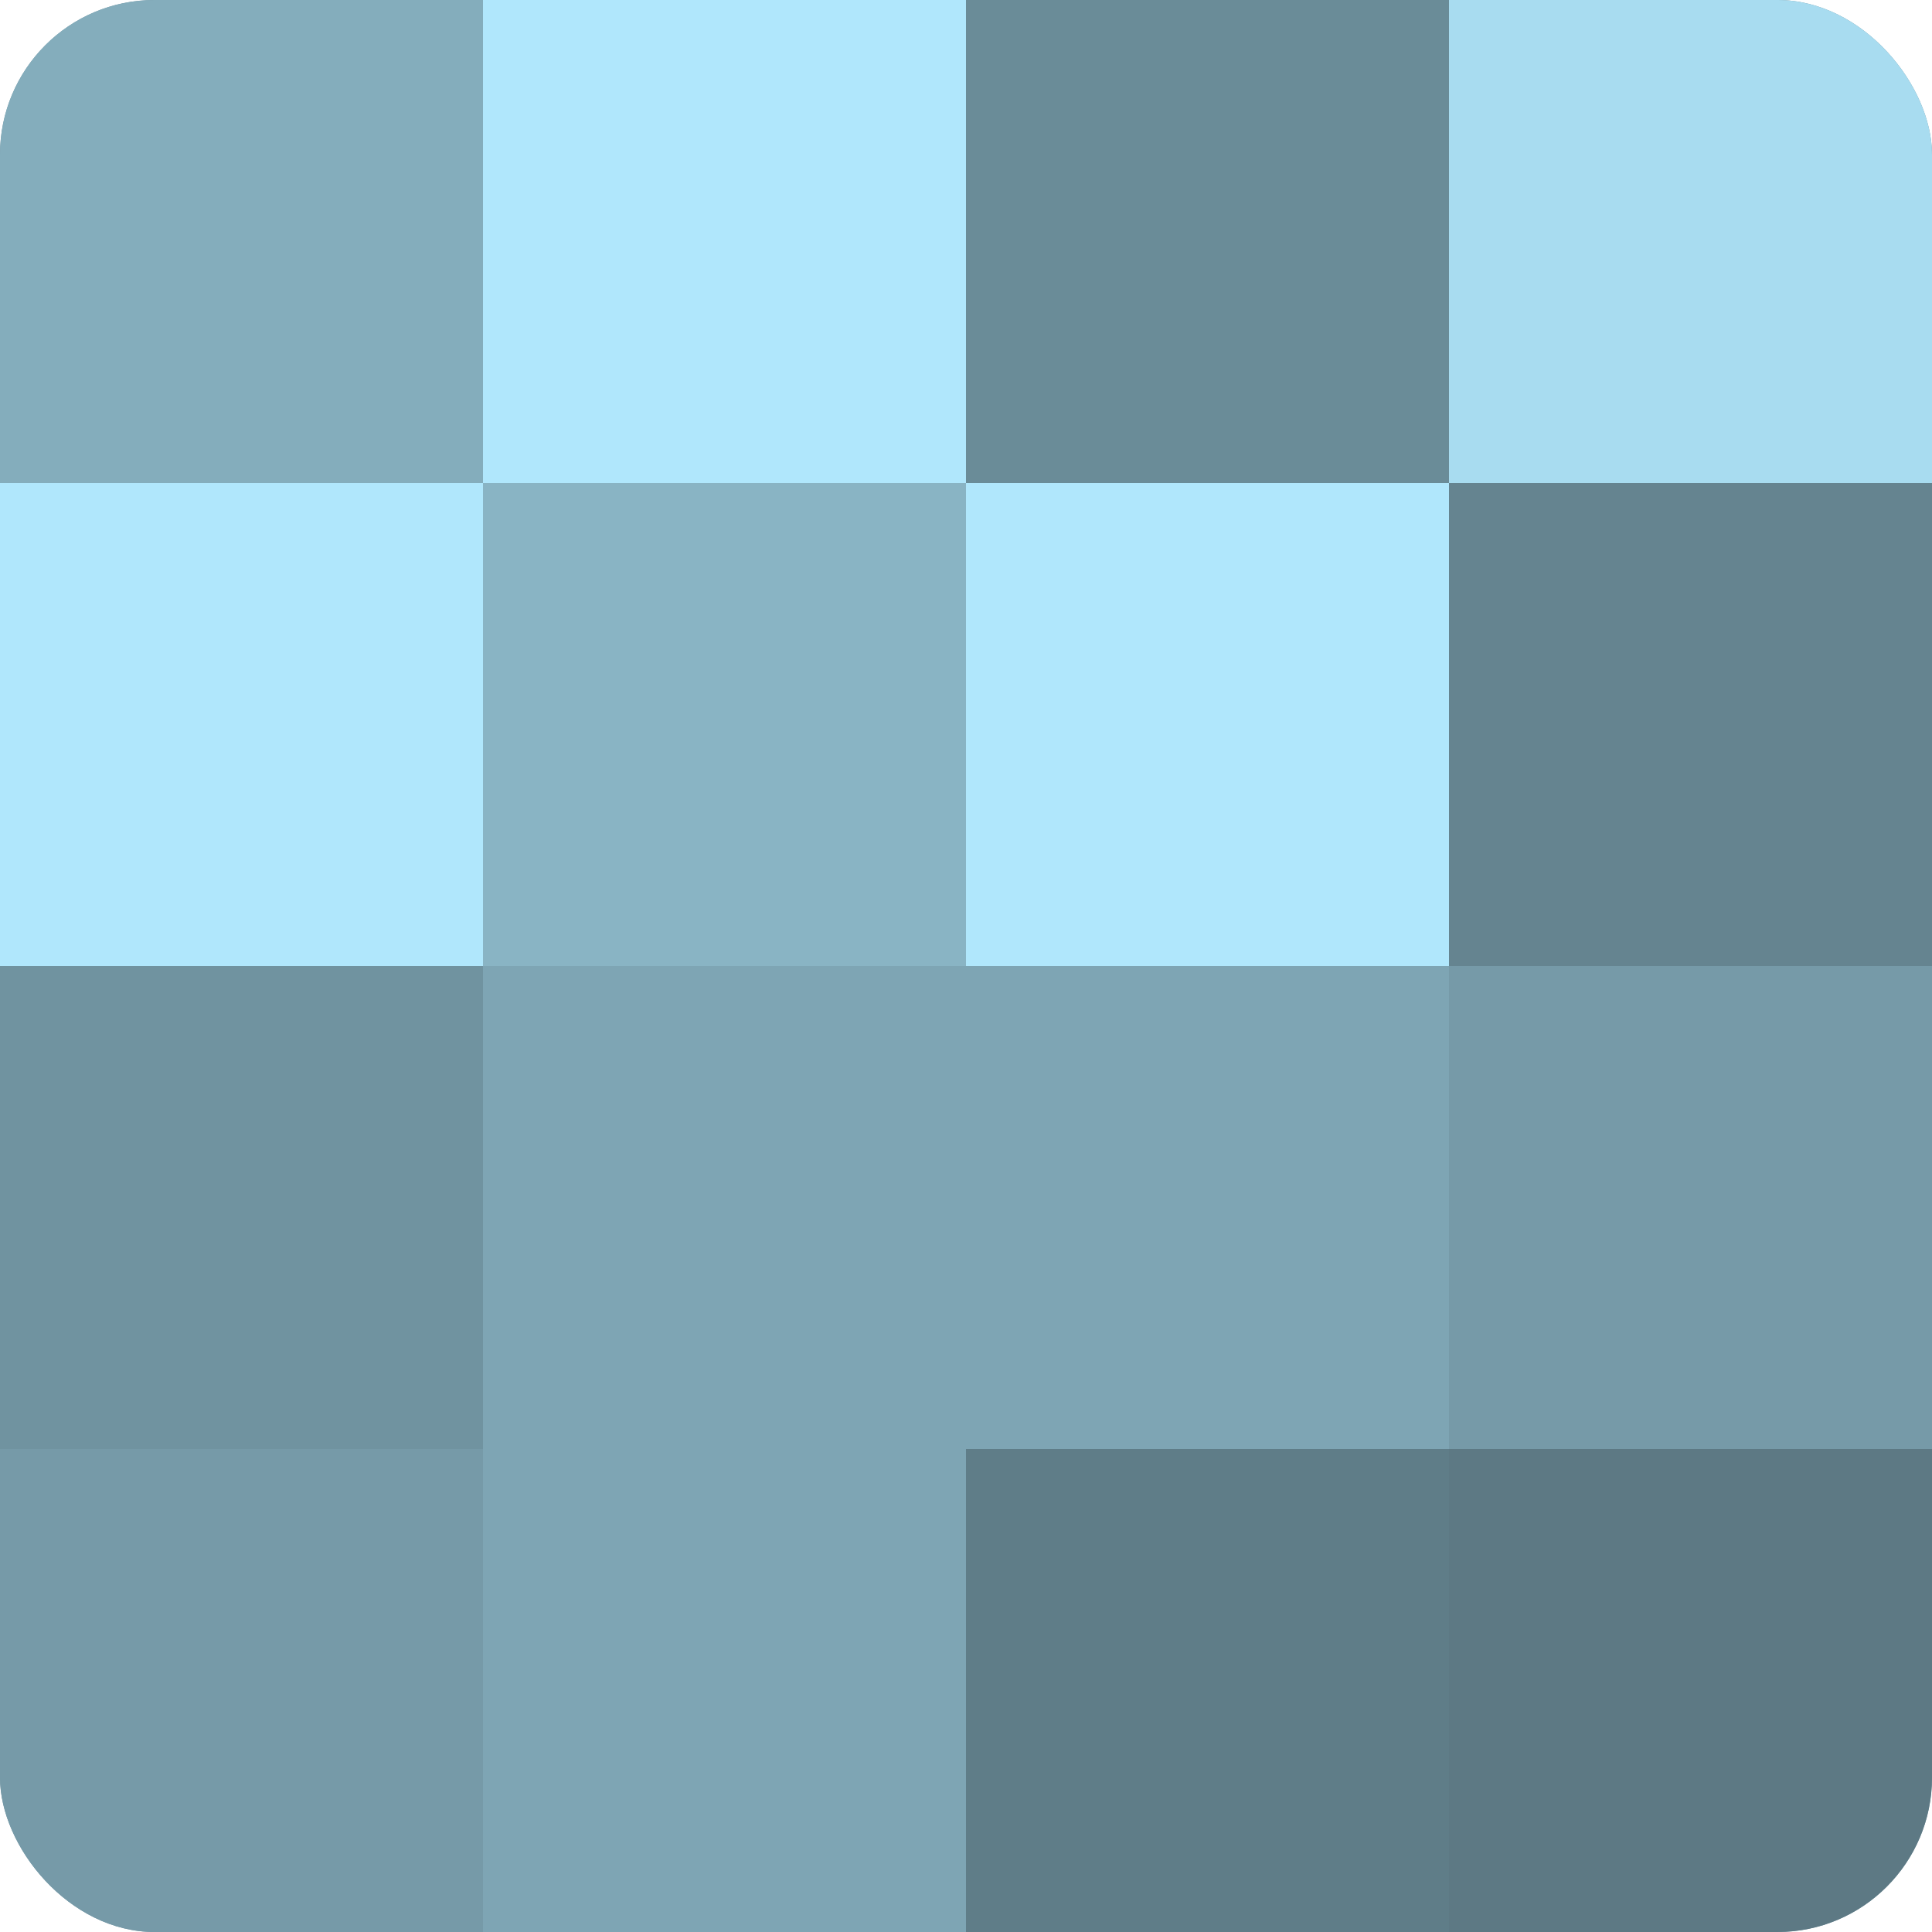
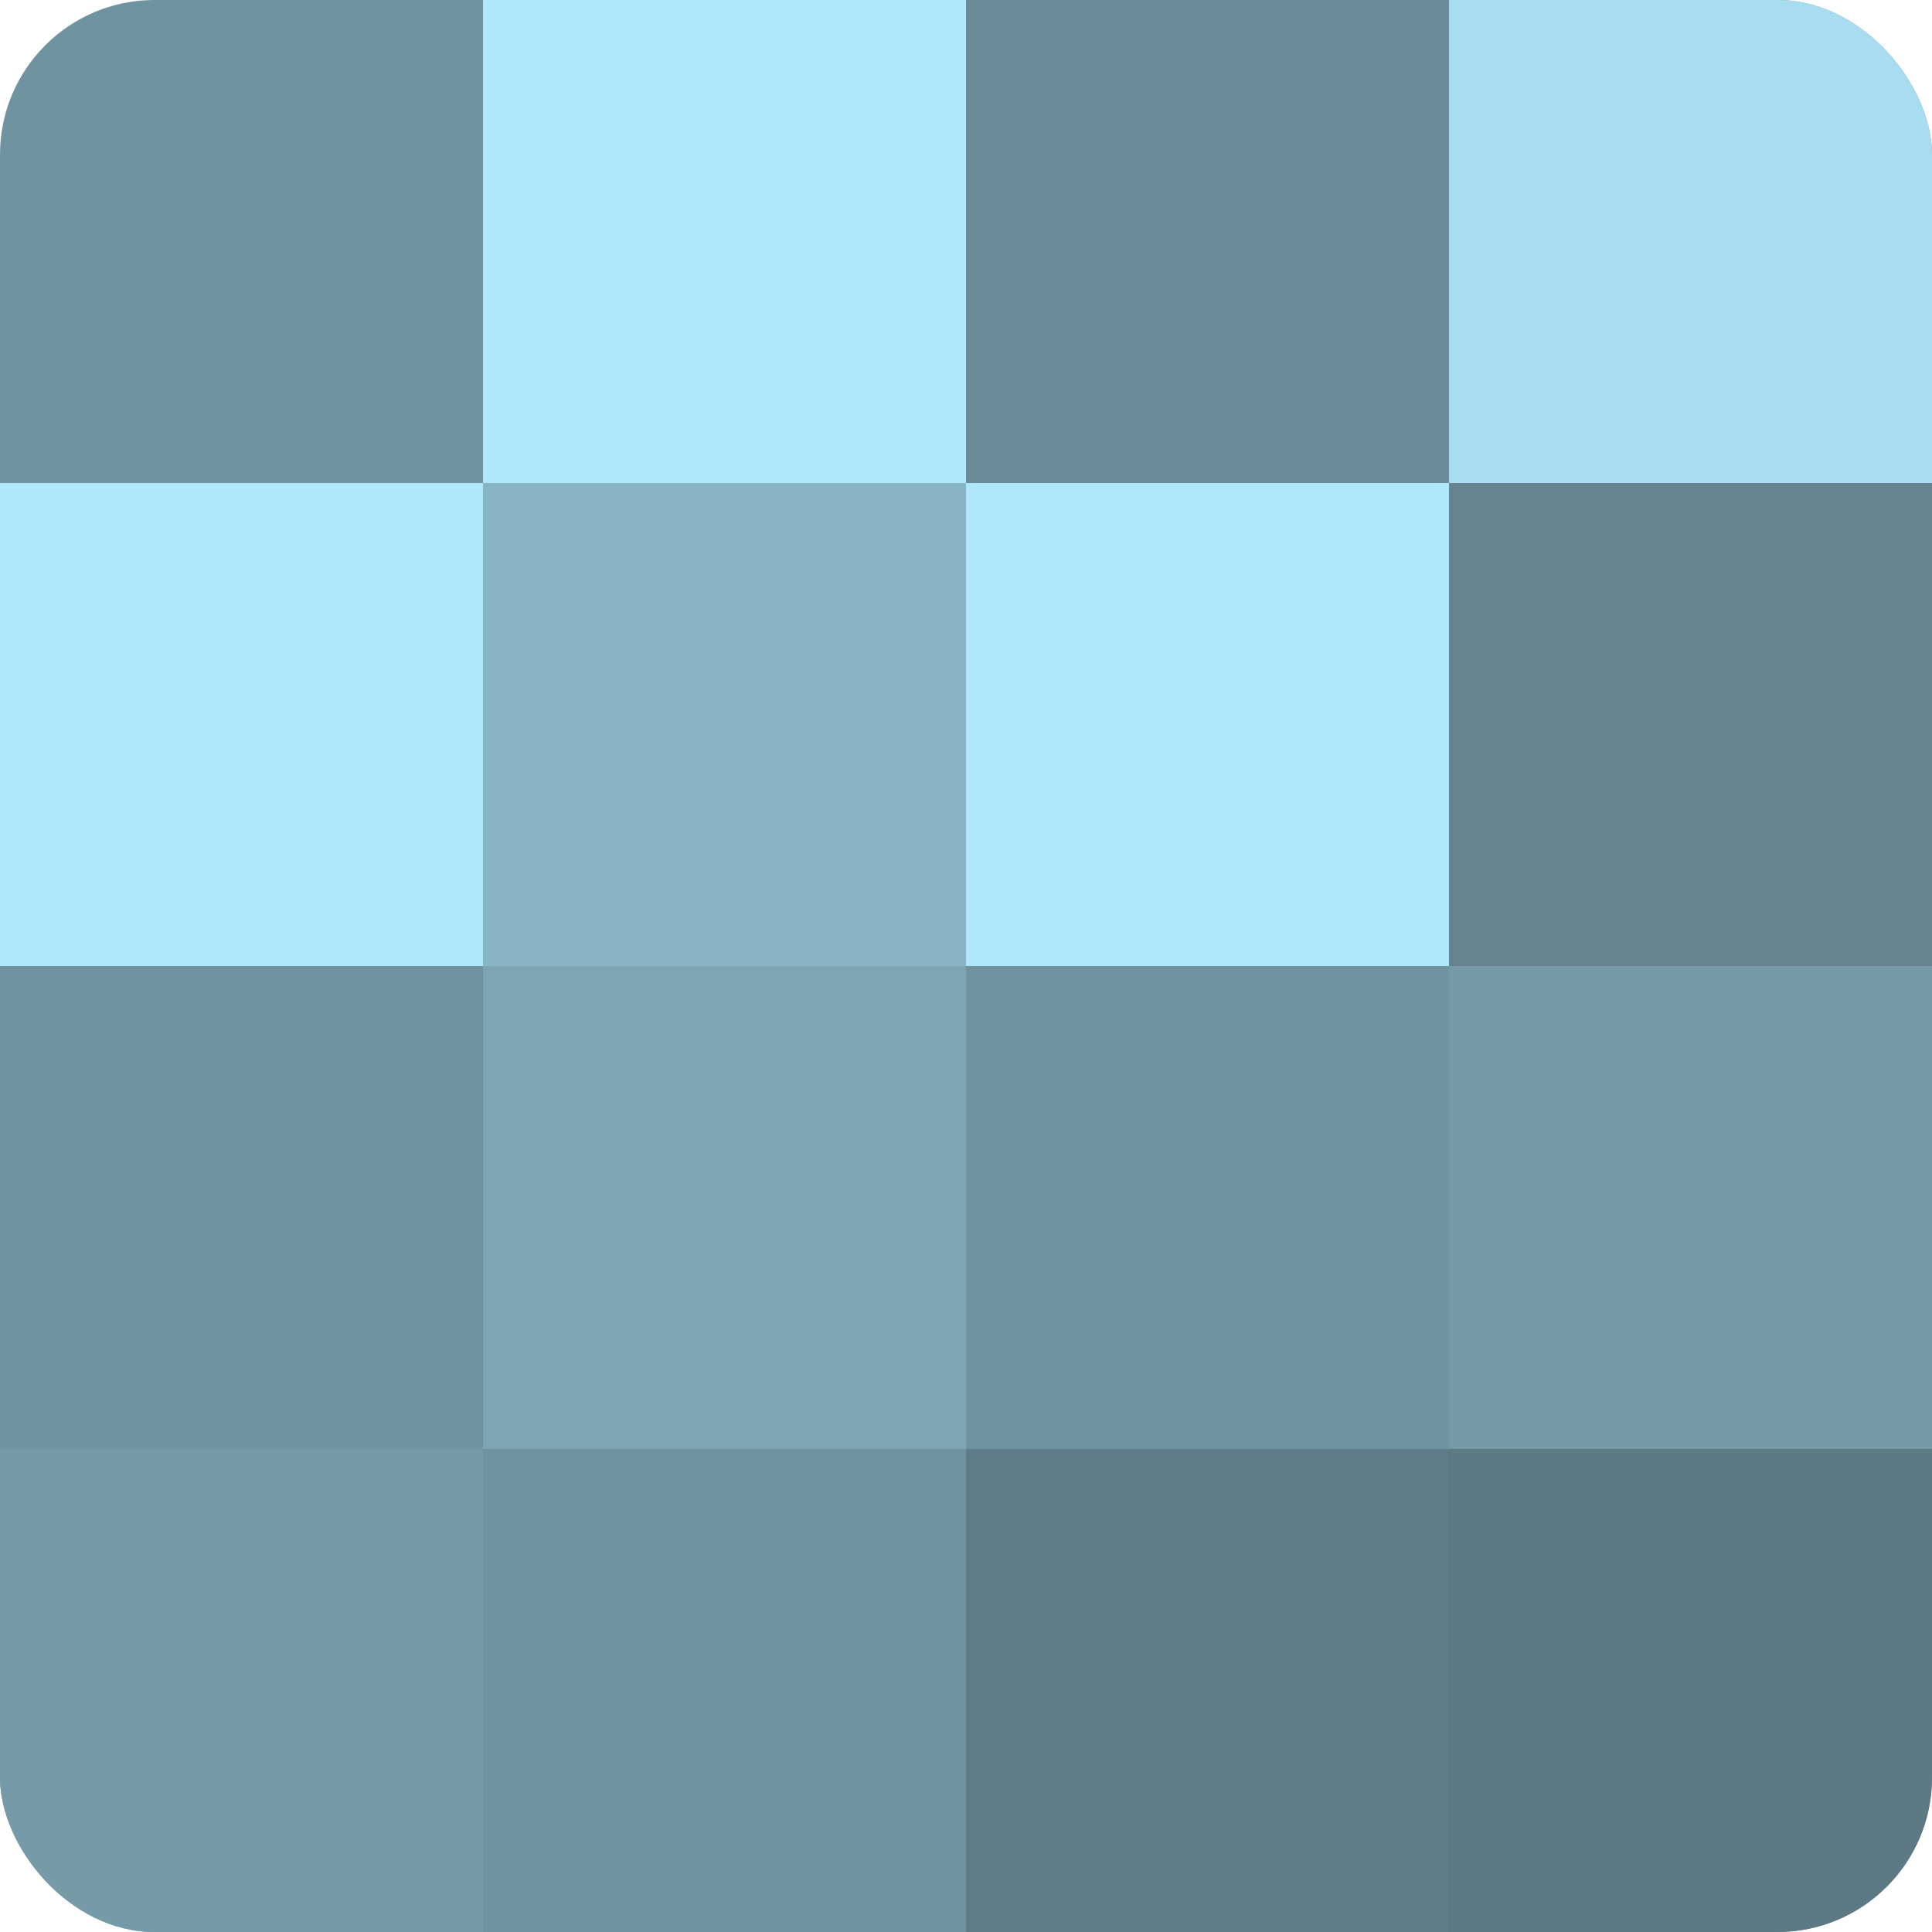
<svg xmlns="http://www.w3.org/2000/svg" width="80" height="80" viewBox="0 0 100 100" preserveAspectRatio="xMidYMid meet">
  <defs>
    <clipPath id="c" width="100" height="100">
      <rect width="100" height="100" rx="8" ry="8" />
    </clipPath>
  </defs>
  <g clip-path="url(#c)">
    <rect width="100" height="100" fill="#7093a0" />
-     <rect width="25" height="25" fill="#84adbc" />
    <rect y="25" width="25" height="25" fill="#b0e7fc" />
    <rect y="50" width="25" height="25" fill="#7093a0" />
    <rect y="75" width="25" height="25" fill="#769aa8" />
    <rect x="25" width="25" height="25" fill="#b0e7fc" />
    <rect x="25" y="25" width="25" height="25" fill="#89b4c4" />
    <rect x="25" y="50" width="25" height="25" fill="#7ea5b4" />
-     <rect x="25" y="75" width="25" height="25" fill="#7ea5b4" />
    <rect x="50" width="25" height="25" fill="#6a8c98" />
    <rect x="50" y="25" width="25" height="25" fill="#b0e7fc" />
-     <rect x="50" y="50" width="25" height="25" fill="#7ea5b4" />
    <rect x="50" y="75" width="25" height="25" fill="#5f7d88" />
    <rect x="75" width="25" height="25" fill="#a8dcf0" />
    <rect x="75" y="25" width="25" height="25" fill="#658490" />
    <rect x="75" y="50" width="25" height="25" fill="#769aa8" />
    <rect x="75" y="75" width="25" height="25" fill="#5d7984" />
  </g>
</svg>